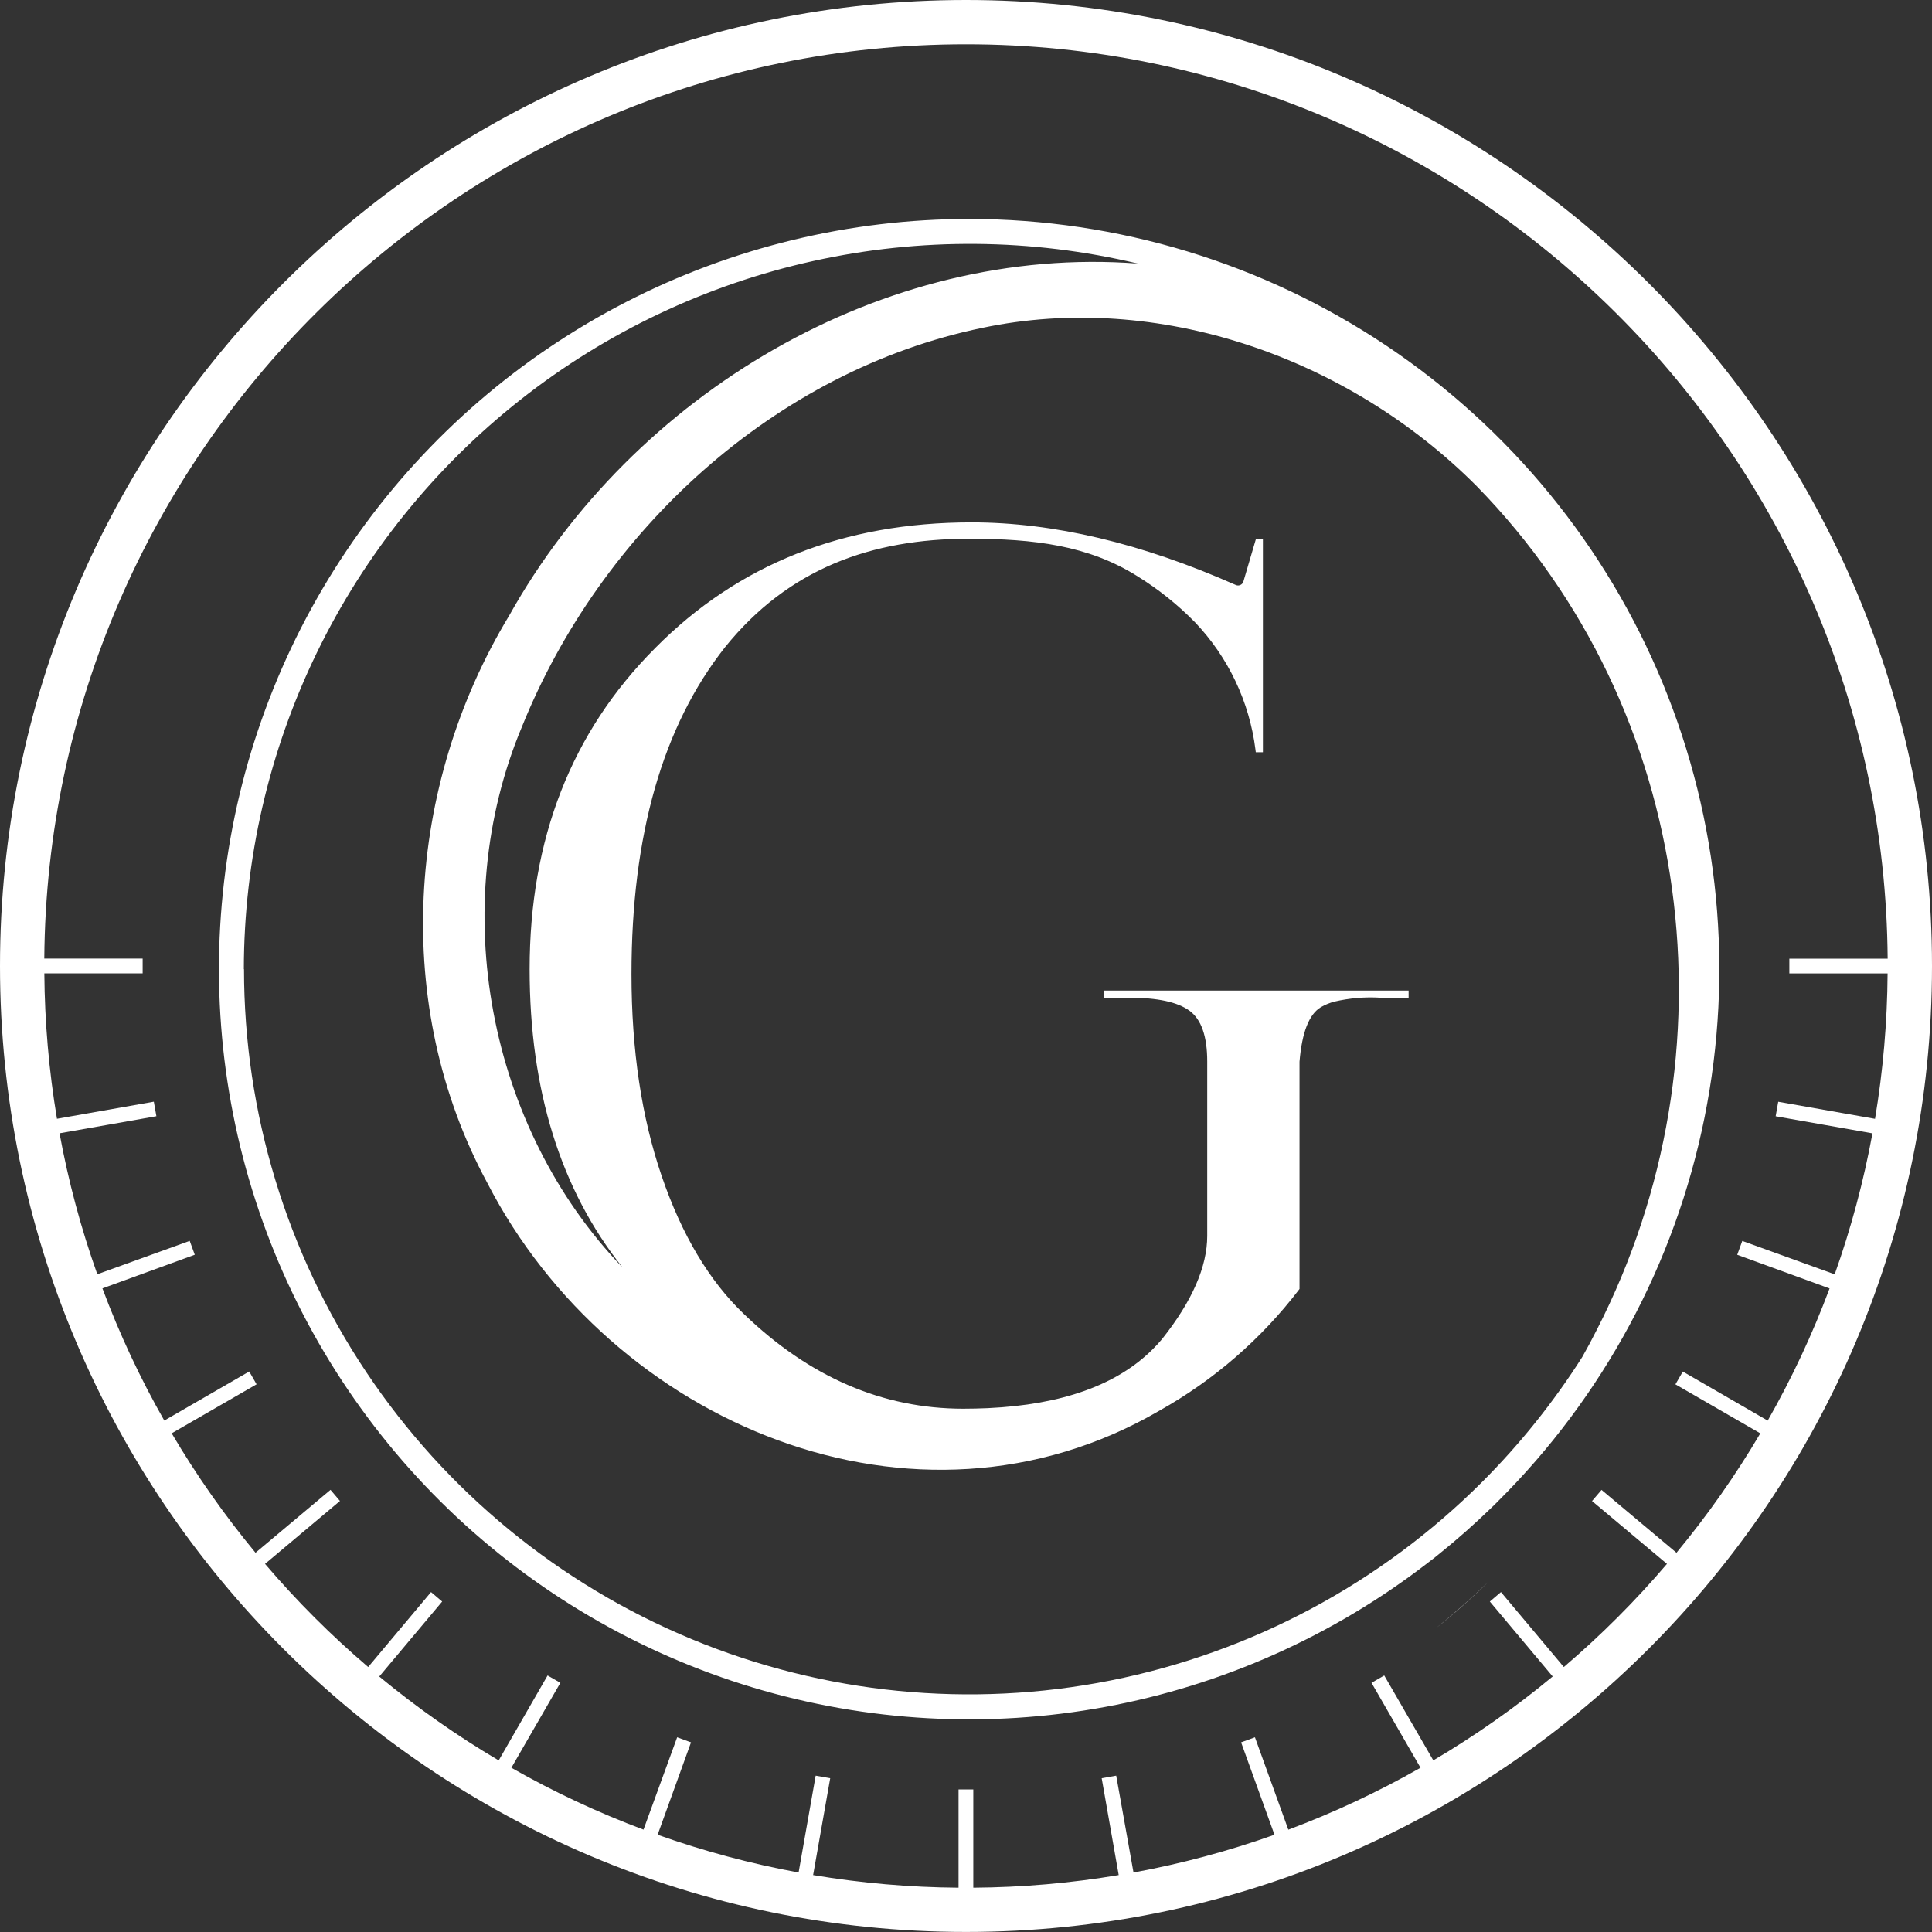
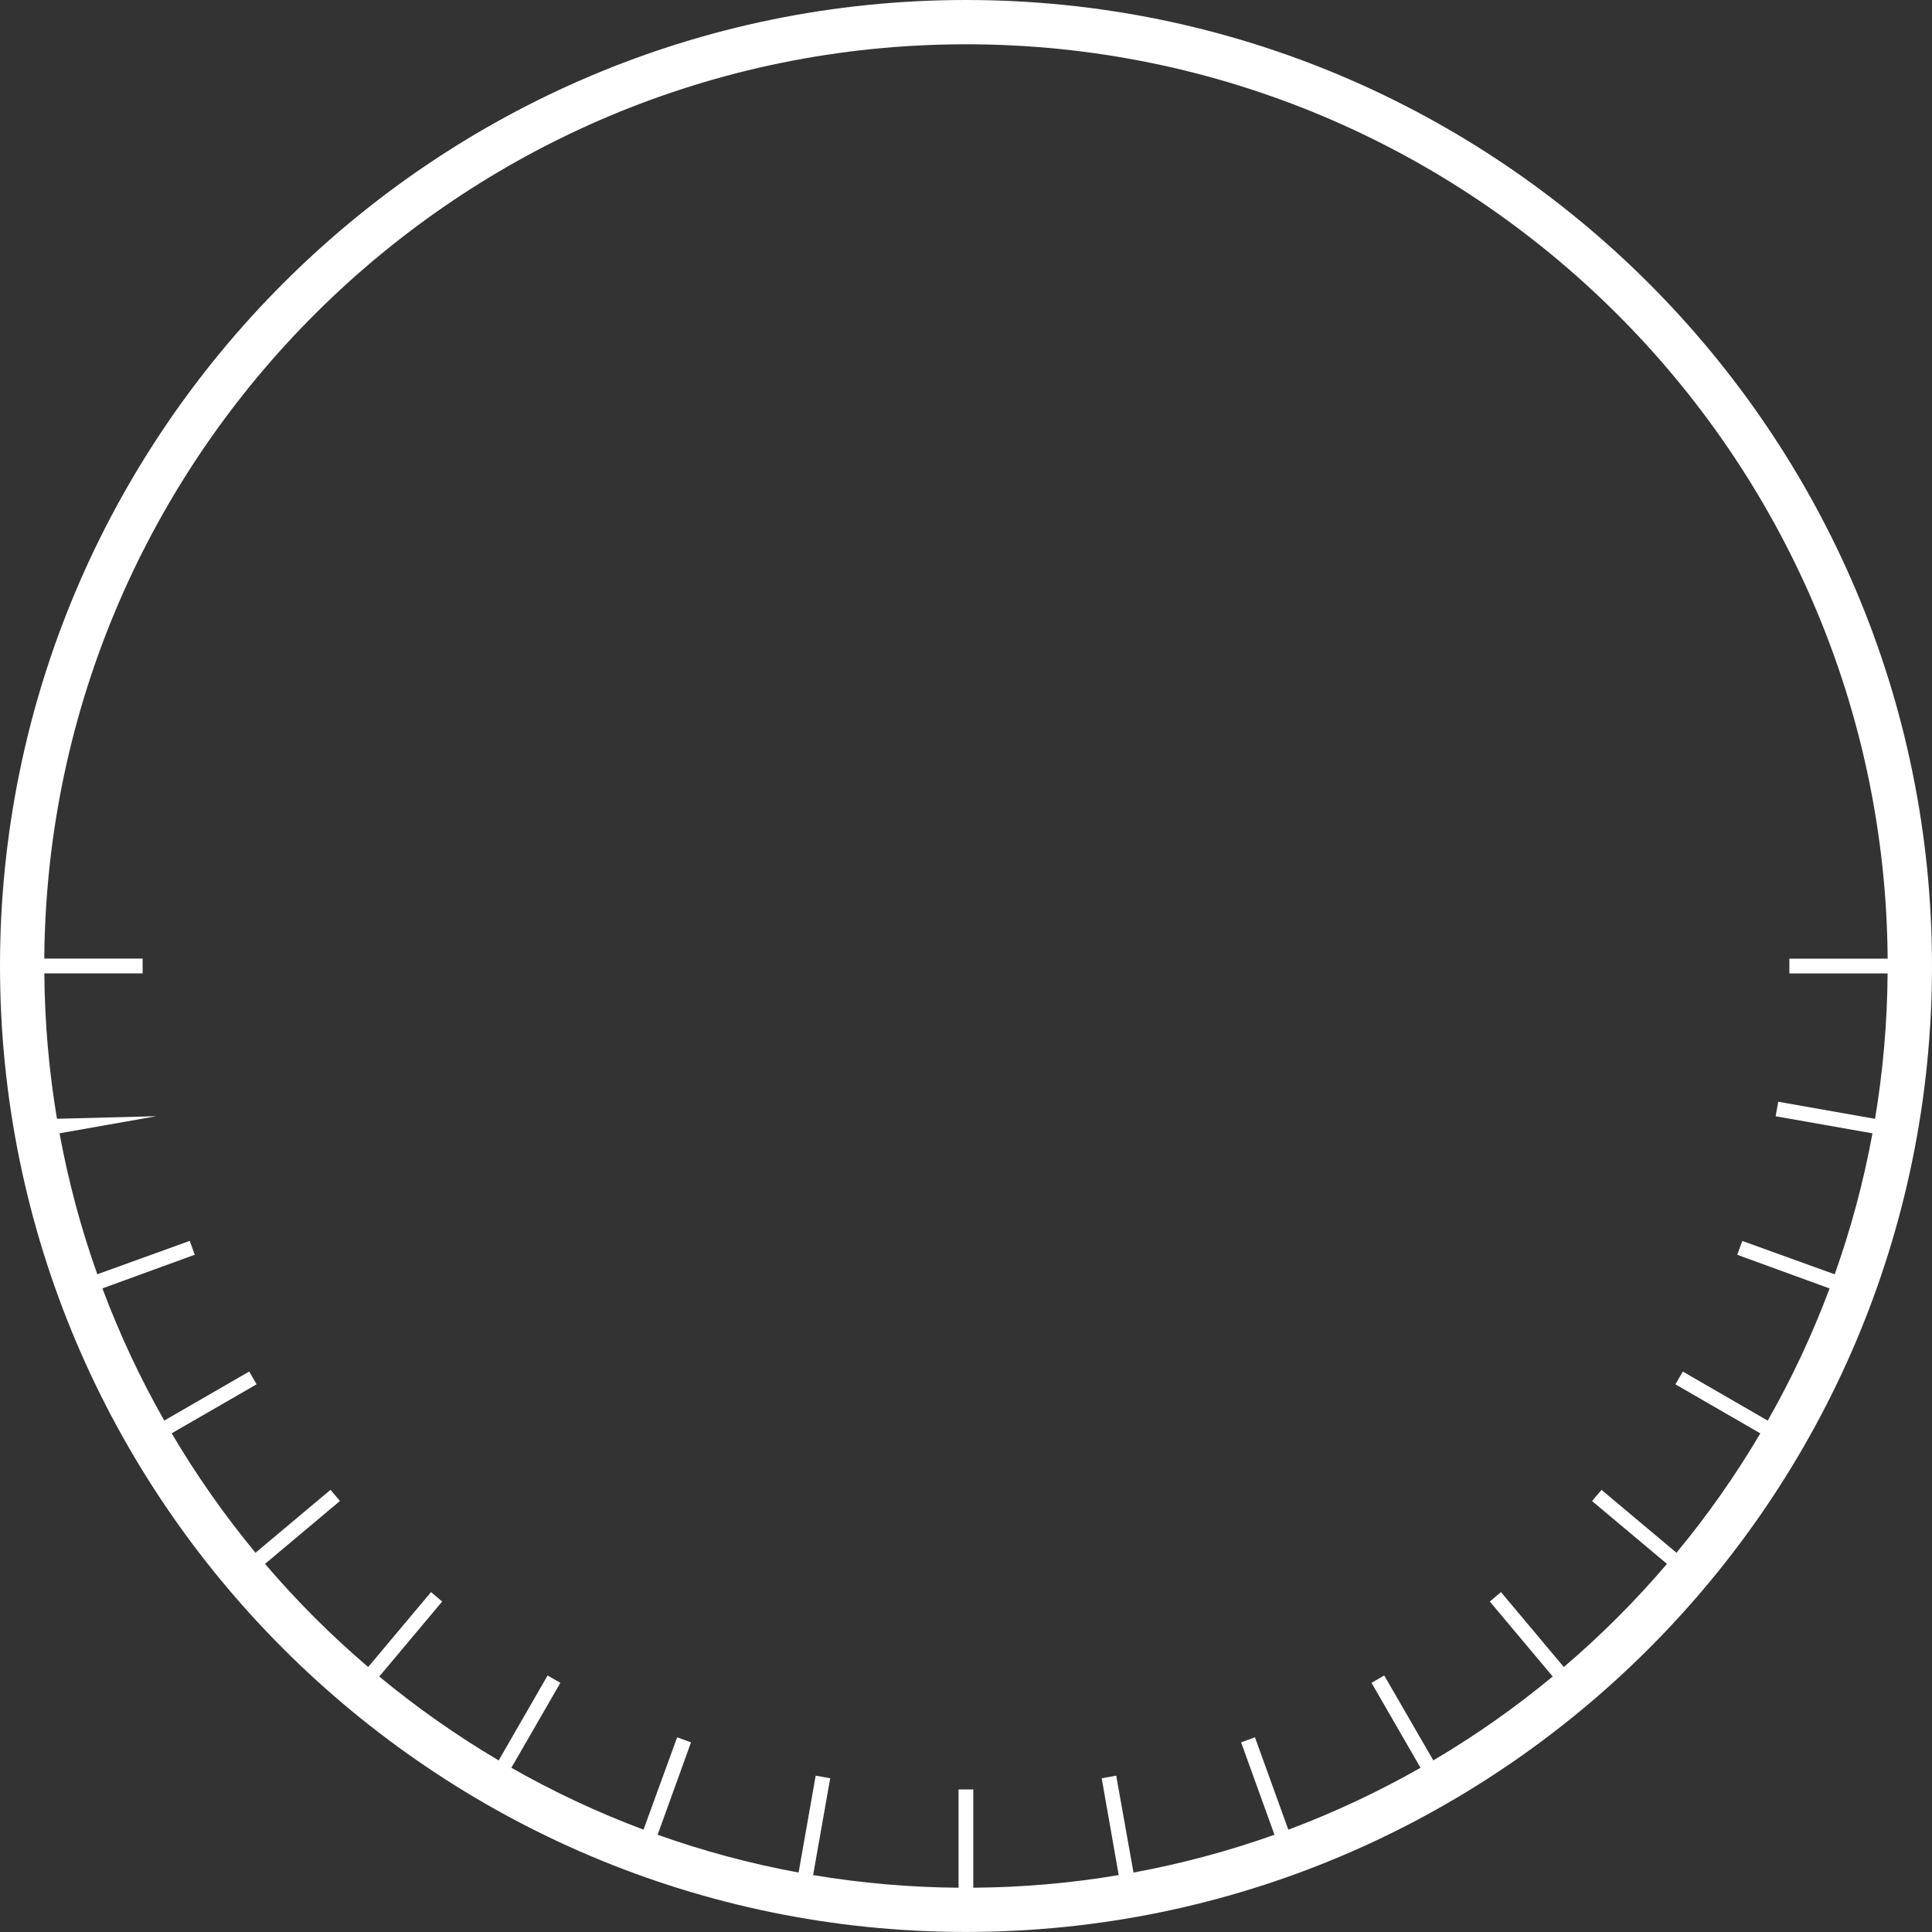
<svg xmlns="http://www.w3.org/2000/svg" width="150" height="150" viewBox="0 0 150 150" fill="none">
  <rect x="0" y="0" width="150" height="150" fill="#333333" stroke="none" />
-   <path d="M75 0C33.643 0 0 33.647 0 75C0 116.353 33.643 149.996 75 149.996C116.357 149.996 150 116.353 150 74.996C150 33.639 116.353 0 75 0ZM145.577 86.865L138.062 85.539L137.863 86.666L145.378 87.992C144.695 91.713 143.714 95.373 142.446 98.938L135.271 96.346L134.878 97.421L142.048 100.035C140.724 103.578 139.118 107.01 137.245 110.297L130.654 106.488L130.079 107.481L136.671 111.286C134.749 114.543 132.573 117.643 130.162 120.555L124.343 115.675L123.605 116.539L129.423 121.419C126.969 124.296 124.292 126.974 121.415 129.427L116.534 123.609L115.67 124.343L120.551 130.162C117.639 132.576 114.54 134.754 111.282 136.675L107.472 130.084L106.483 130.654L110.289 137.249C107.001 139.122 103.569 140.729 100.026 142.057L97.434 134.883L96.359 135.276L98.95 142.45C95.386 143.719 91.726 144.699 88.005 145.383L86.662 137.863L85.535 138.062L86.856 145.581C83.125 146.209 79.35 146.536 75.566 146.562V138.934H74.421V146.562C70.638 146.534 66.862 146.206 63.131 145.581L64.457 138.062L63.329 137.863L62.003 145.383C58.282 144.699 54.622 143.719 51.058 142.45L53.65 135.276L52.574 134.883L49.961 142.053C46.419 140.728 42.988 139.122 39.703 137.249L43.508 130.654L42.515 130.084L38.718 136.679C35.461 134.754 32.361 132.576 29.445 130.166L34.33 124.343L33.466 123.609L28.585 129.427C25.708 126.974 23.031 124.296 20.577 121.419L26.395 116.534L25.661 115.67L19.838 120.555C17.427 117.641 15.251 114.54 13.329 111.282L19.921 107.477L19.35 106.483L12.755 110.293C10.882 107.006 9.276 103.574 7.952 100.03L15.122 97.417L14.729 96.342L7.554 98.933C6.286 95.369 5.305 91.709 4.622 87.988L12.142 86.662L11.943 85.535L4.423 86.861C3.798 83.129 3.47 79.354 3.442 75.57H11.075V74.425H3.438C3.732 35.232 35.729 3.438 75 3.438C114.271 3.438 146.268 35.232 146.558 74.43H138.925V75.575H146.553C146.527 79.358 146.201 83.133 145.577 86.865Z" fill="white" />
-   <path d="M100.613 105.895C100.631 105.879 100.647 105.863 100.662 105.846C100.647 105.864 100.631 105.88 100.613 105.895Z" fill="white" />
-   <path d="M75.242 17C65.979 17 56.85 19.21 48.613 23.446C40.375 27.681 33.266 33.82 27.876 41.353C22.486 48.886 18.971 57.596 17.621 66.76C16.272 75.924 17.128 85.278 20.117 94.044C23.107 102.812 28.144 110.739 34.811 117.169C41.478 123.6 49.583 128.347 58.452 131.018C67.322 133.688 76.7 134.205 85.809 132.525C94.918 130.845 103.495 127.017 110.829 121.358C111.14 121.125 111.446 120.887 111.749 120.637C113.145 119.511 114.486 118.326 115.77 117.082C115.93 116.935 116.085 116.775 116.241 116.62L116.288 116.572C124.473 108.443 130.06 98.067 132.34 86.758C134.621 75.45 133.491 63.719 129.096 53.053C124.701 42.388 117.237 33.267 107.652 26.849C98.067 20.43 86.791 17.002 75.255 17H75.242ZM18.932 75.246C18.942 66.739 20.876 58.345 24.591 50.692C28.306 43.039 33.704 36.326 40.382 31.056C47.06 25.786 54.844 22.096 63.15 20.262C71.457 18.427 80.071 18.496 88.347 20.464C68.547 18.948 49.132 30.61 39.539 47.783C31.522 61.031 30.404 78.083 37.833 91.84C47.452 110.517 71.048 120.572 90.027 109.519C94.235 107.161 97.917 103.969 100.847 100.138C100.865 100.118 100.881 100.096 100.894 100.073V82.428C101.082 80.156 101.634 78.746 102.553 78.196C102.883 78.005 103.238 77.86 103.607 77.764C104.767 77.493 105.96 77.391 107.149 77.461H109.364V76.908H85.729V77.461H87.66C89.866 77.461 91.429 77.798 92.351 78.472C93.272 79.146 93.731 80.465 93.729 82.428V95.948C93.729 98.341 92.564 101.009 90.234 103.951C90.002 104.231 89.755 104.5 89.496 104.755C86.714 107.536 82.447 109.061 76.693 109.329C76.076 109.355 75.436 109.372 74.784 109.372C68.53 109.372 62.857 106.925 57.766 102.029C55.068 99.455 52.937 95.883 51.374 91.313C49.81 86.743 49.028 81.517 49.028 75.634C49.028 64.845 51.45 56.382 56.294 50.245C61.2 44.16 67.636 41.827 75.242 41.827C80.266 41.827 84.498 42.341 88.304 44.734C89.932 45.74 91.433 46.94 92.774 48.306C95.359 51.017 97.006 54.485 97.474 58.202L97.499 58.405H98.052C98.052 40.631 98.052 44.199 98.052 41.866H97.504L96.54 45.14C96.524 45.2 96.494 45.256 96.454 45.304C96.413 45.351 96.363 45.389 96.306 45.416C96.25 45.442 96.188 45.456 96.125 45.456C96.063 45.456 96.001 45.443 95.945 45.417C88.633 42.177 81.796 40.557 75.432 40.557C65.498 40.557 57.311 43.808 50.873 50.31C44.371 56.821 41.12 65.134 41.12 75.25C41.12 84.643 43.526 92.363 48.337 98.41C37.872 87.525 34.663 70.408 40.519 56.435C46.627 41.266 60.112 28.792 76.279 25.453C89.854 22.593 104.639 27.695 114.651 37.745C131.674 55.139 134.952 81.85 123.981 103.234C123.618 103.957 123.239 104.666 122.845 105.36C120.616 108.868 118.009 112.121 115.07 115.061C107.195 122.935 97.161 128.297 86.238 130.47C75.315 132.642 63.994 131.526 53.705 127.264C43.416 123.002 34.622 115.785 28.434 106.525C22.247 97.265 18.945 86.378 18.945 75.241L18.932 75.246Z" fill="white" />
-   <path d="M115.529 122.838C114.254 124.095 112.912 125.282 111.508 126.393C112.904 125.267 114.245 124.082 115.529 122.838Z" fill="white" />
+   <path d="M75 0C33.643 0 0 33.647 0 75C0 116.353 33.643 149.996 75 149.996C116.357 149.996 150 116.353 150 74.996C150 33.639 116.353 0 75 0ZM145.577 86.865L138.062 85.539L137.863 86.666L145.378 87.992C144.695 91.713 143.714 95.373 142.446 98.938L135.271 96.346L134.878 97.421L142.048 100.035C140.724 103.578 139.118 107.01 137.245 110.297L130.654 106.488L130.079 107.481L136.671 111.286C134.749 114.543 132.573 117.643 130.162 120.555L124.343 115.675L123.605 116.539L129.423 121.419C126.969 124.296 124.292 126.974 121.415 129.427L116.534 123.609L115.67 124.343L120.551 130.162C117.639 132.576 114.54 134.754 111.282 136.675L107.472 130.084L106.483 130.654L110.289 137.249C107.001 139.122 103.569 140.729 100.026 142.057L97.434 134.883L96.359 135.276L98.95 142.45C95.386 143.719 91.726 144.699 88.005 145.383L86.662 137.863L85.535 138.062L86.856 145.581C83.125 146.209 79.35 146.536 75.566 146.562V138.934H74.421V146.562C70.638 146.534 66.862 146.206 63.131 145.581L64.457 138.062L63.329 137.863L62.003 145.383C58.282 144.699 54.622 143.719 51.058 142.45L53.65 135.276L52.574 134.883L49.961 142.053C46.419 140.728 42.988 139.122 39.703 137.249L43.508 130.654L42.515 130.084L38.718 136.679C35.461 134.754 32.361 132.576 29.445 130.166L34.33 124.343L33.466 123.609L28.585 129.427C25.708 126.974 23.031 124.296 20.577 121.419L26.395 116.534L25.661 115.67L19.838 120.555C17.427 117.641 15.251 114.54 13.329 111.282L19.921 107.477L19.35 106.483L12.755 110.293C10.882 107.006 9.276 103.574 7.952 100.03L15.122 97.417L14.729 96.342L7.554 98.933C6.286 95.369 5.305 91.709 4.622 87.988L12.142 86.662L4.423 86.861C3.798 83.129 3.47 79.354 3.442 75.57H11.075V74.425H3.438C3.732 35.232 35.729 3.438 75 3.438C114.271 3.438 146.268 35.232 146.558 74.43H138.925V75.575H146.553C146.527 79.358 146.201 83.133 145.577 86.865Z" fill="white" />
</svg>